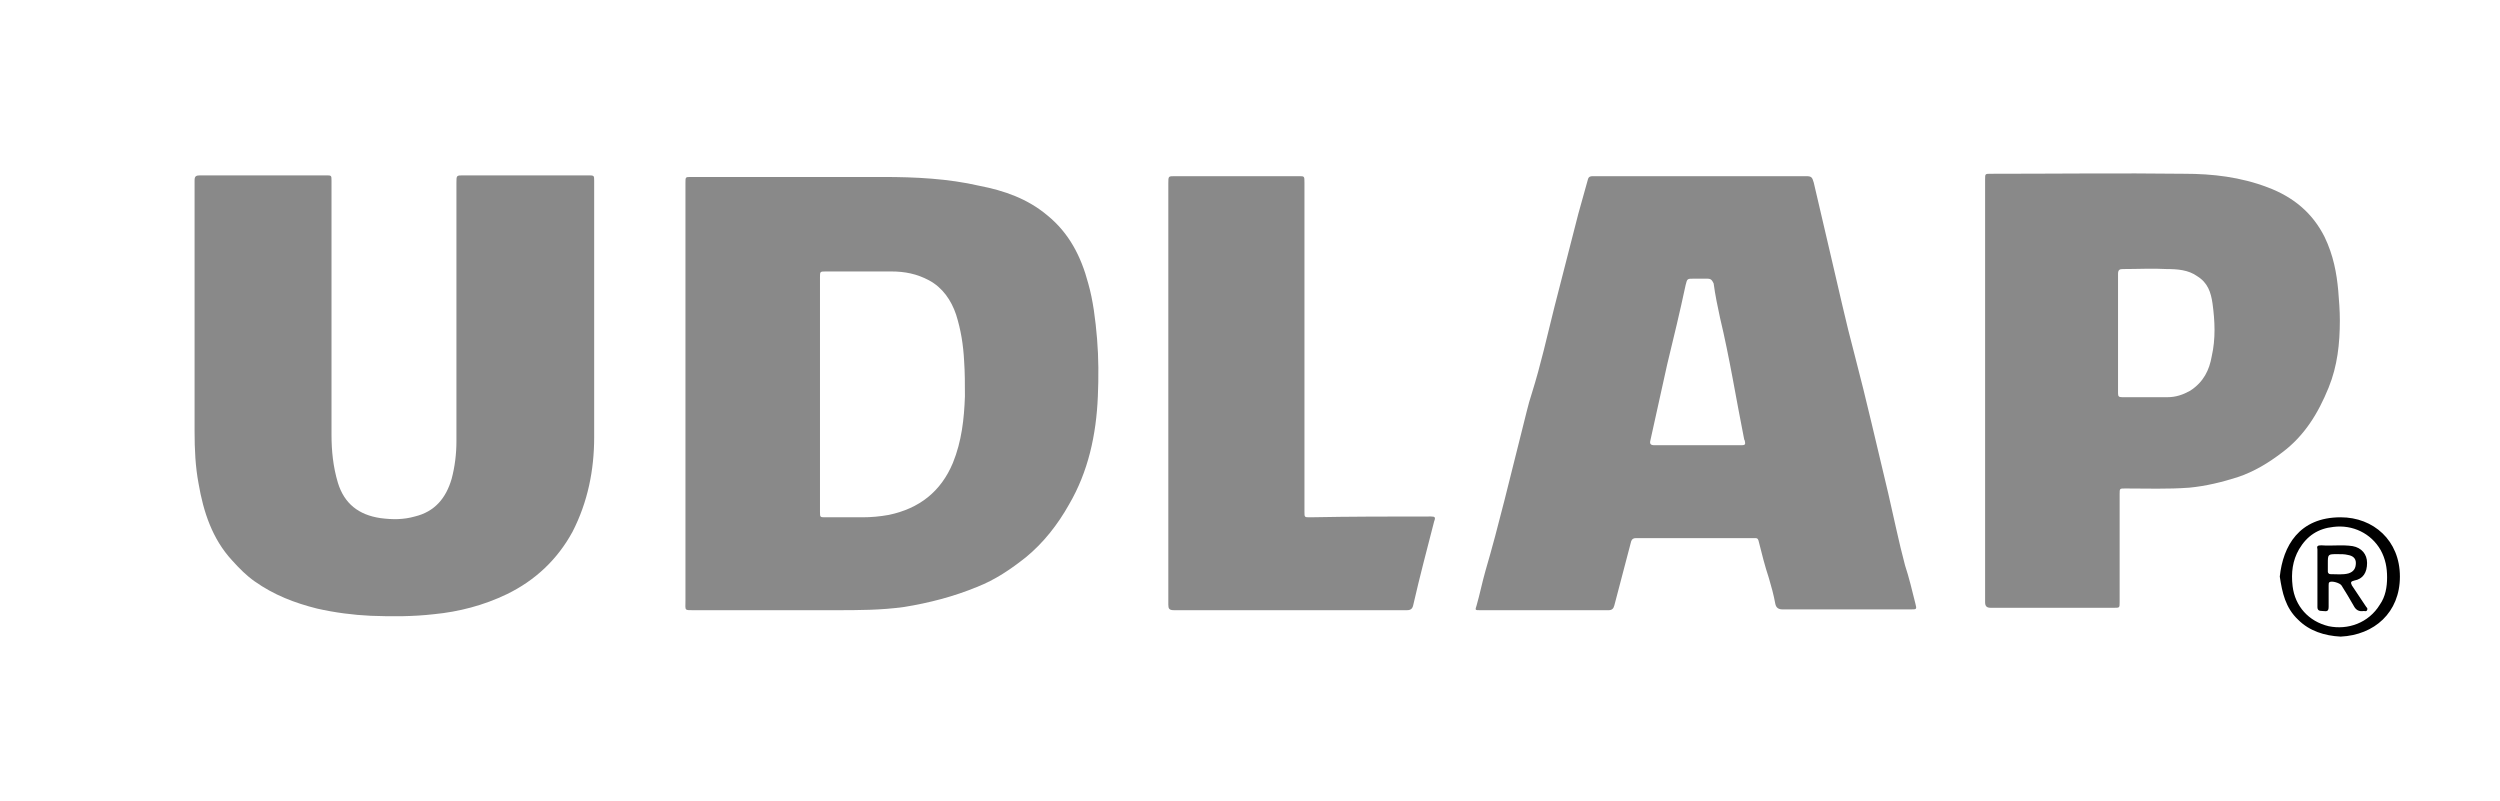
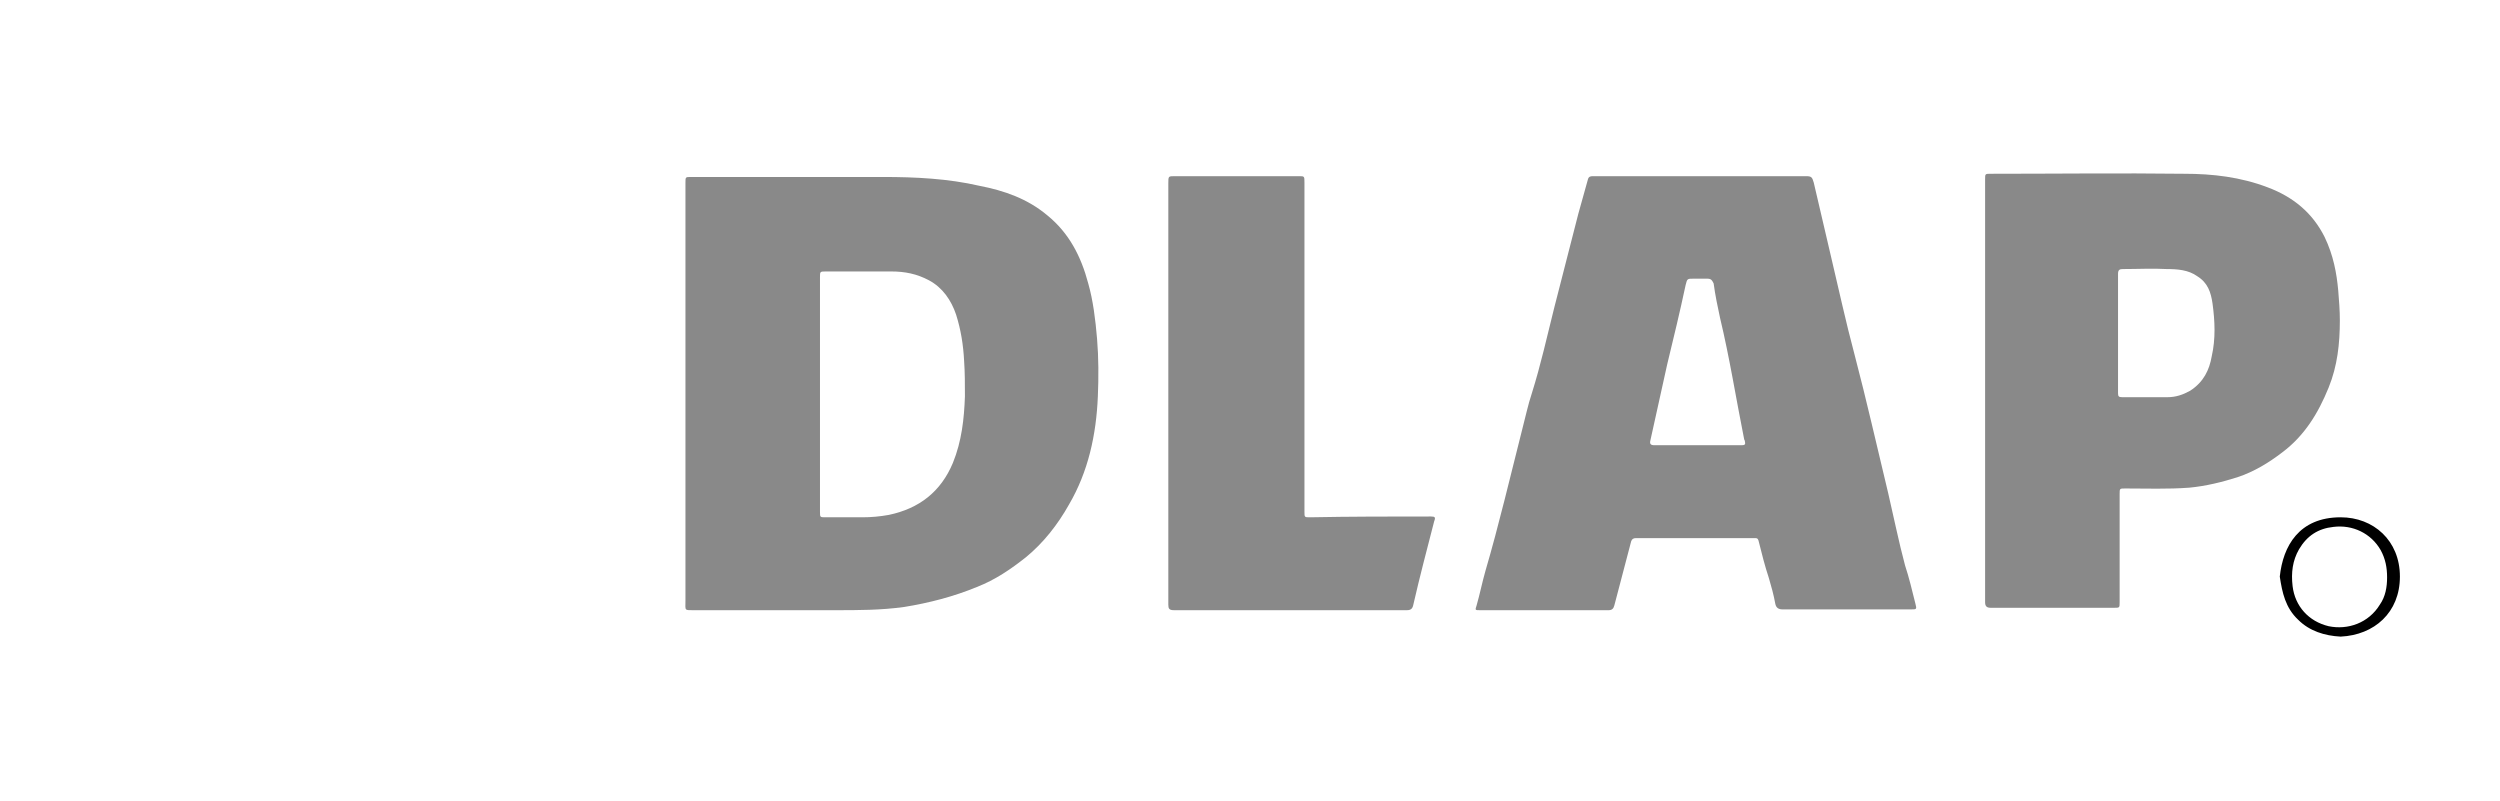
<svg xmlns="http://www.w3.org/2000/svg" version="1.1" id="Capa_1" x="0px" y="0px" viewBox="0 0 312.2 100" style="enable-background:new 0 0 312.2 100;" xml:space="preserve">
  <style type="text/css">
	.st0{fill:#898989;}
</style>
  <g>
    <g id="XMLID_1_">
      <g>
        <path class="st0" d="M292,36.3c0.1,1.2,0.2,2.5,0.2,3.7c0,2.9-0.3,5.7-1.4,8.4c-1.3,3.2-3,6-5.8,8.1c-1.7,1.3-3.5,2.4-5.6,3.1     c-1.9,0.6-3.9,1.1-6,1.3c-2.7,0.2-5.3,0.1-8,0.1c-0.7,0-0.7,0-0.7,0.7c0,4.5,0,9,0,13.5c0,0.7,0,0.7-0.7,0.7     c-5.1,0-10.3,0-15.4,0c-0.5,0-0.7-0.2-0.7-0.7c0-8.8,0-17.7,0-26.5c0-8.8,0-17.5,0-26.3c0-0.7,0-0.7,0.7-0.7     c8.1,0,16.1-0.1,24.2,0c3.5,0,7,0.4,10.4,1.7c3.2,1.2,5.6,3.2,7.1,6.2C291.4,31.9,291.8,34.1,292,36.3z M276.2,44.5     c0.5-2.2,0.4-4.4,0.1-6.6c-0.2-1.4-0.6-2.6-1.9-3.4c-1.1-0.8-2.5-0.9-3.8-0.9c-1.8-0.1-3.6,0-5.5,0c-0.4,0-0.6,0.1-0.6,0.6     c0,2.5,0,5,0,7.4c0,2.5,0,5,0,7.5c0,0.4,0.1,0.5,0.5,0.5c1.9,0,3.8,0,5.7,0c1,0,1.9-0.3,2.8-0.8     C275.2,47.7,275.9,46.2,276.2,44.5z" />
-         <path d="M289.9,68.1c1.3,0.1,2.6-0.1,3.9,0.1c1.1,0.2,1.8,1,1.8,2.1c0,1.2-0.5,2-1.6,2.2c-0.4,0.1-0.5,0.2-0.3,0.6     c0.6,0.9,1.2,1.8,1.8,2.7c0.1,0.1,0.2,0.2,0.1,0.4c-0.1,0.2-0.3,0.1-0.4,0.1c-0.6,0.1-1-0.1-1.3-0.7c-0.5-0.9-1-1.7-1.5-2.5     c-0.2-0.3-1.2-0.6-1.5-0.4c-0.1,0.1-0.1,0.2-0.1,0.4c0,0.9,0,1.8,0,2.7c0,0.7-0.4,0.5-0.8,0.5c-0.4,0-0.6-0.1-0.6-0.5     c0-1.2,0-2.4,0-3.6c0-1.2,0-2.4,0-3.6C289.3,68.2,289.4,68.1,289.9,68.1z M291,71.7c0.8,0,1.6,0.1,2.3-0.1     c0.6-0.2,0.9-0.6,0.9-1.3c0-0.6-0.4-0.9-1-1c-0.4-0.1-0.8-0.1-1.3-0.1c-1.2,0-1.2,0-1.2,1.2c0,0.3,0,0.6,0,1     C290.7,71.5,290.8,71.7,291,71.7z" />
        <path d="M284.7,72c0.4-3.8,2.4-7.4,7.6-7.4c4.1,0,7.4,2.9,7.4,7.4c0,4.5-3.2,7.3-7.4,7.5c-2-0.1-3.9-0.7-5.3-2.1     C285.4,75.9,285,74,284.7,72z M297.3,68.7c-1.2-2.1-3.5-3.2-5.9-2.9c-1.9,0.2-3.3,1.1-4.3,2.8c-0.8,1.4-1,2.9-0.8,4.6     c0.3,2.5,2,4.4,4.5,5c2.4,0.5,5-0.4,6.4-2.7c0.7-1,0.9-2.2,0.9-3.4C298.1,70.9,297.9,69.8,297.3,68.7z" />
        <path class="st0" d="M213.2,34.8c-0.6,0-1.1,0-1.7,0c-0.8,0-0.8,0-1,0.8c-0.7,3.3-1.5,6.6-2.3,9.9c-0.7,3.2-1.4,6.3-2.1,9.5     c-0.1,0.4,0,0.6,0.5,0.6c1.8,0,3.6,0,5.4,0c1.8,0,3.6,0,5.5,0c0.4,0,0.5-0.1,0.4-0.5c0-0.1-0.1-0.2-0.1-0.3c-1-5-1.8-10.1-3-15.1     c-0.3-1.4-0.6-2.8-0.8-4.3C213.8,35,213.7,34.8,213.2,34.8z M239.2,75.4c0.2,0.7,0.1,0.7-0.5,0.7c-5.4,0-10.8,0-16.1,0     c-0.5,0-0.8-0.2-0.9-0.7c-0.2-1.1-0.5-2.2-0.8-3.2c-0.5-1.5-0.9-3.1-1.3-4.7c-0.1-0.3-0.2-0.3-0.5-0.3c-4.9,0-9.9,0-14.8,0     c-0.3,0-0.5,0.1-0.6,0.4c-0.7,2.7-1.4,5.3-2.1,8c-0.1,0.4-0.3,0.6-0.7,0.6c-5.4,0-10.7,0-16.1,0c-0.6,0-0.6,0-0.4-0.6     c0.4-1.4,0.7-2.9,1.1-4.3c1.7-5.8,3.1-11.8,4.6-17.7c0.4-1.5,0.7-3,1.2-4.5c1.1-3.5,1.9-7.1,2.8-10.7c1-3.9,2-7.8,3-11.7     c0.4-1.4,0.8-2.9,1.2-4.3c0.1-0.4,0.4-0.4,0.7-0.4c2.6,0,5.1,0,7.6,0c1.9,0,3.8,0,5.7,0c4.4,0,8.8,0,13.2,0c0.7,0,0.8,0.1,1,0.8     c0.7,3,1.4,6,2.1,9c1,4.2,1.9,8.4,3,12.5c1.5,5.7,2.8,11.5,4.2,17.3c0.7,3,1.3,6,2.1,9C238.4,72.1,238.8,73.8,239.2,75.4z" />
        <path class="st0" d="M178.7,64.5c0.5,0,0.6,0.1,0.4,0.6c-0.9,3.5-1.8,6.9-2.6,10.4c-0.1,0.5-0.3,0.7-0.8,0.7     c-9.7,0-19.4,0-29.1,0c-0.6,0-0.7-0.2-0.7-0.7c0-8.8,0-17.6,0-26.4c0-8.7,0-17.5,0-26.2c0-0.9,0-0.9,0.8-0.9c5.2,0,10.3,0,15.5,0     c0.7,0,0.7,0,0.7,0.8c0,13.7,0,27.4,0,41.1c0,0.7,0,0.7,0.7,0.7C168.7,64.5,173.7,64.5,178.7,64.5z" />
        <path class="st0" d="M137,42.3c0.2,2.4,0.2,4.8,0.1,7.2c-0.2,4.8-1.2,9.4-3.6,13.5c-1.4,2.5-3.2,4.8-5.4,6.6     c-1.9,1.5-3.8,2.8-6.1,3.7c-2.9,1.2-6,2-9.1,2.5c-2.9,0.4-5.7,0.4-8.6,0.4c-5.8,0-11.6,0-17.5,0c-1.4,0-1.2,0.1-1.2-1.2     c0-8.6,0-17.3,0-25.9c0-8.8,0-17.6,0-26.3c0-0.7,0-0.7,0.7-0.7c8,0,16,0,24,0c4,0,8.1,0.2,12,1.1c3.1,0.6,6,1.6,8.5,3.7     c2.7,2.2,4.2,5.1,5.1,8.5C136.5,37.5,136.8,39.9,137,42.3z M120.5,49.5c0-1.5,0-3-0.1-4.4c-0.1-2-0.4-3.9-1-5.8     c-0.6-1.8-1.7-3.4-3.4-4.3c-1.5-0.8-3-1.1-4.7-1.1c-2.7,0-5.4,0-8.1,0c-0.8,0-0.8,0-0.8,0.7c0,4.9,0,9.7,0,14.6     c0,4.9,0,9.8,0,14.7c0,0.7,0,0.7,0.7,0.7c1.5,0,3.1,0,4.6,0c1.1,0,2.2-0.1,3.3-0.3c3.8-0.8,6.5-2.9,8-6.5     C120.1,55.1,120.4,52.3,120.5,49.5z" />
-         <path class="st0" d="M74.2,22.6c0,10.7,0,21.3,0,32c0,4.1-0.8,8.1-2.7,11.8c-1.9,3.5-4.7,6.1-8.2,7.8c-2.9,1.4-6,2.2-9.1,2.5     c-2.6,0.3-5.2,0.3-7.9,0.2c-2.2-0.1-4.5-0.4-6.7-0.9c-2.8-0.7-5.4-1.7-7.8-3.4c-1-0.7-1.9-1.6-2.8-2.6c-2.5-2.7-3.6-6.1-4.2-9.6     c-0.4-2.1-0.5-4.3-0.5-6.5c0-4.8,0-9.5,0-14.3c0-5.7,0-11.4,0-17.1c0-0.5,0.2-0.6,0.7-0.6c5.2,0,10.5,0,15.7,0     c0.7,0,0.7,0,0.7,0.7c0,10.6,0,21.1,0,31.7c0,2,0.2,4,0.8,6c0.8,2.6,2.6,4,5.3,4.4c1.5,0.2,2.9,0.2,4.3-0.2     c2.5-0.6,3.9-2.3,4.6-4.7c0.4-1.5,0.6-3.1,0.6-4.7c0-10.8,0-21.5,0-32.3c0-0.9,0-0.9,0.9-0.9c5.2,0,10.4,0,15.5,0     C74.2,21.9,74.2,21.9,74.2,22.6z" />
      </g>
      <g>
		</g>
    </g>
  </g>
</svg>